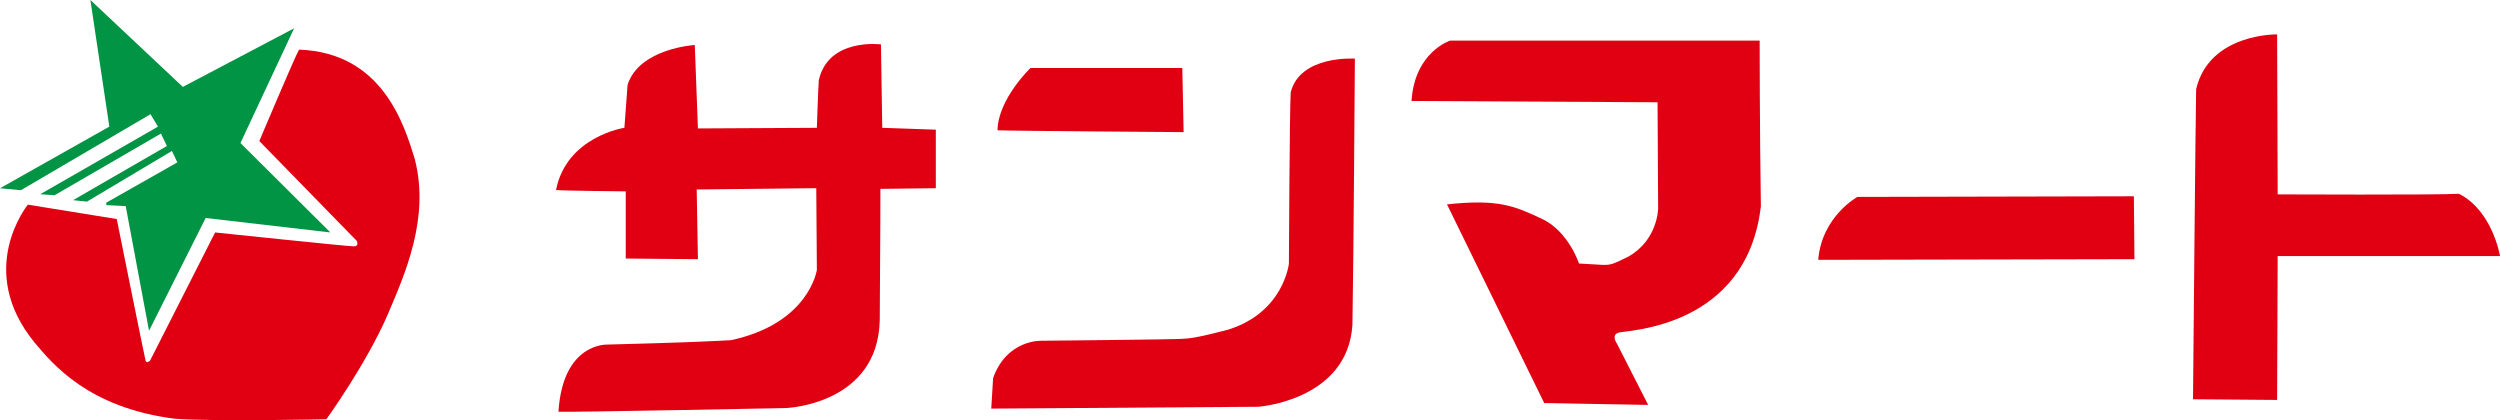
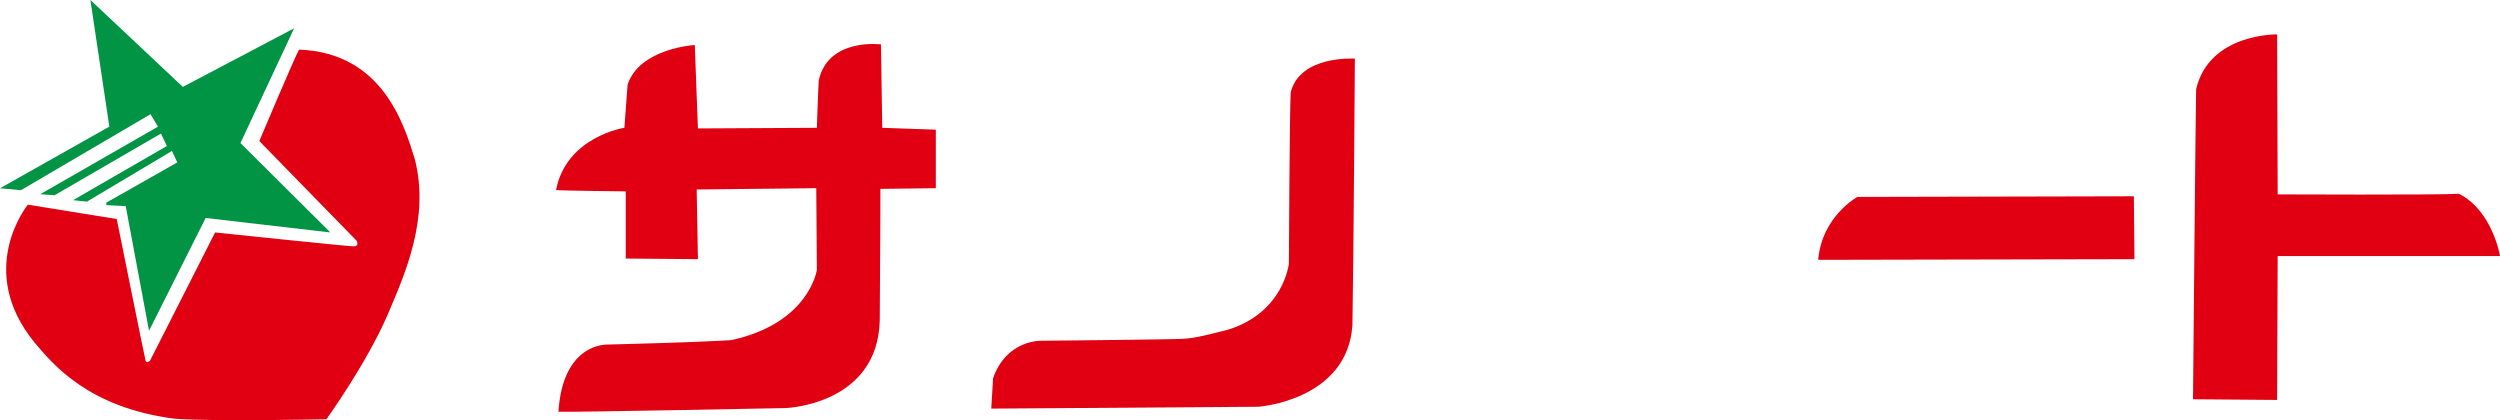
<svg xmlns="http://www.w3.org/2000/svg" id="_レイヤー_1" viewBox="0 0 237.981 40">
  <defs>
    <style>.cls-1{fill:#e10012;}.cls-1,.cls-2{fill-rule:evenodd;stroke-width:0px;}.cls-2{fill:#009444;}</style>
  </defs>
  <path class="cls-1" d="M59.44,12.164s-5.51.827-6.512,5.926c.592.067,6.637.126,6.637.126v6.394l6.873.062-.118-6.635,11.383-.124.057,7.775s-.713,5.092-8.179,6.695c-4.094.234-11.737.416-11.737.416,0,0-4.267-.239-4.683,6.394.946.062,21.635-.349,21.635-.349,0,0,8.772-.298,8.95-8.362.062-7.763.062-12.503.062-12.503l5.275-.064v-5.572l-5.1-.177-.122-7.94s-5.031-.657-5.92,3.431c-.062.896-.182,4.509-.182,4.509l-11.322.06-.299-7.942s-5.274.303-6.398,3.79c-.117,1.486-.302,4.093-.302,4.093Z" />
-   <path class="cls-1" d="M98.092,6.474s-3.084,2.958-3.139,5.928c.828.058,17.718.175,17.718.175l-.125-6.103h-14.455Z" />
  <path class="cls-1" d="M99.099,32.439s-3.258-.122-4.563,3.553c-.061.889-.176,2.905-.176,2.905l25.426-.177s8.476-.593,8.954-7.768c.109-5.93.234-25.37.234-25.37,0,0-5.212-.354-6.108,3.202-.108,1.718-.173,16.3-.173,16.3,0,0-.472,4.626-5.752,6.286-3.386.886-3.731.831-4.442.886-.713.06-13.4.182-13.4.182Z" />
-   <path class="cls-1" d="M137.744,19.456l9.254,18.911,9.895.177-2.963-5.811s-.593-.829.123-1.066c.705-.236,12.212-.361,13.568-12.035-.116-7.584-.116-15.765-.116-15.765h-29.465s-3.374,1.066-3.675,5.747c.958,0,23.421.122,23.421.122l.055,10.078s0,3.018-2.842,4.616c-1.486.717-1.604.834-2.67.772-1.064-.055-2.02-.117-2.02-.117,0,0-1.001-3.08-3.554-4.265-2.546-1.187-4.083-1.902-9.011-1.364Z" />
  <path class="cls-1" d="M176.811,18.744s-3.379,1.842-3.732,5.99c1.123,0,30.105-.062,30.105-.062l-.057-5.988-26.315.06Z" />
  <path class="cls-1" d="M216.763,3.273s-6.464-.119-7.707,5.216c-.057,2.129-.298,29.518-.298,29.518l8.005.064.053-13.695h21.166s-.71-4.327-3.911-5.928c-2.076.124-17.254.057-17.254.057l-.053-15.232Z" />
  <path class="cls-2" d="M8.605,0l1.803,12.053L0,17.921l1.989.186,12.338-7.235.713,1.181-11.209,6.435,1.371.094,10.117-5.868.57,1.183-8.935,5.158,1.322.138,8.089-4.823.517,1.086-6.759,3.833v.237l1.844.094,2.22,11.867,5.39-10.735,11.87,1.376-8.557-8.512,5.109-10.923-10.595,5.579L8.605,0Z" />
  <path class="cls-1" d="M11.113,20.85l-8.46-1.369s-5.061,6.19.656,13.149c1.71,2.028,5.112,6.19,13.337,7.232,3.93.28,14.424.046,14.424.046,0,0,3.829-5.294,5.862-10.021,1.56-3.693,4.023-9.081,2.548-14.759-1.031-3.358-3.118-10.119-11.011-10.404-.332.521-3.784,8.702-3.784,8.702l9.27,9.499s.279.526-.285.526c-.572,0-13.194-1.323-13.194-1.323l-6.192,12.198s-.331.331-.428,0c-.095-.331-2.743-13.477-2.743-13.477Z" />
</svg>